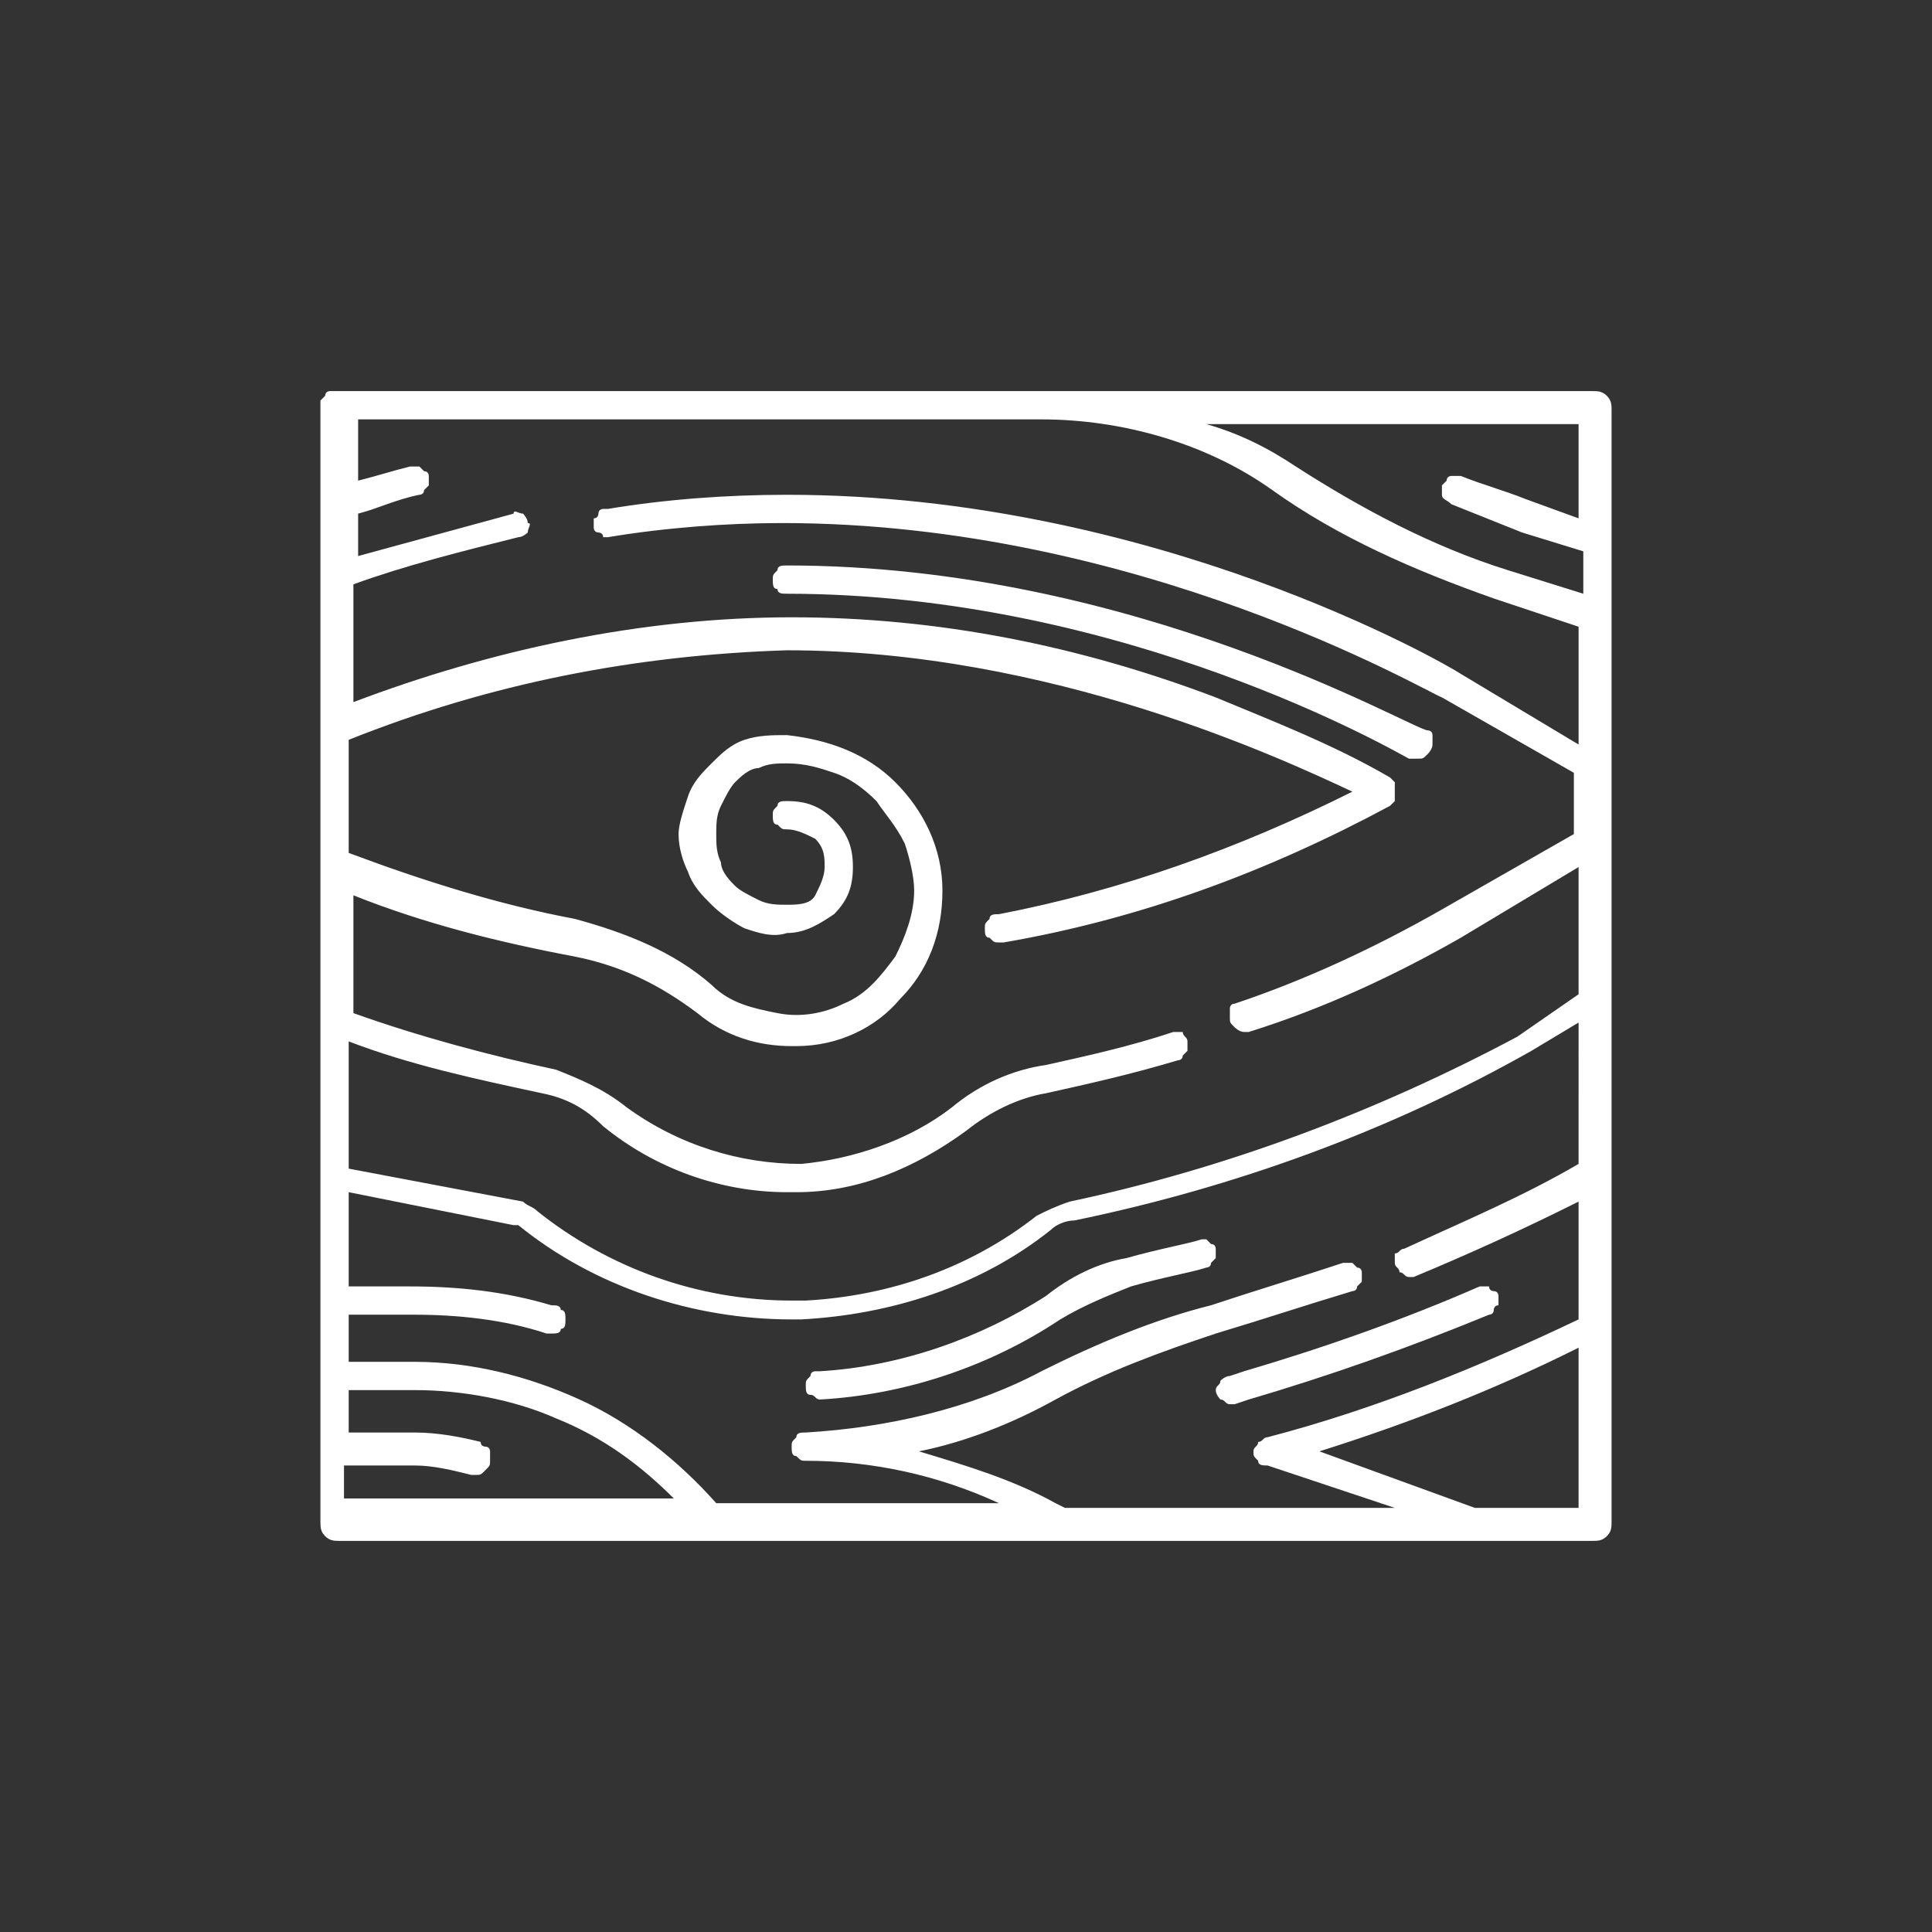
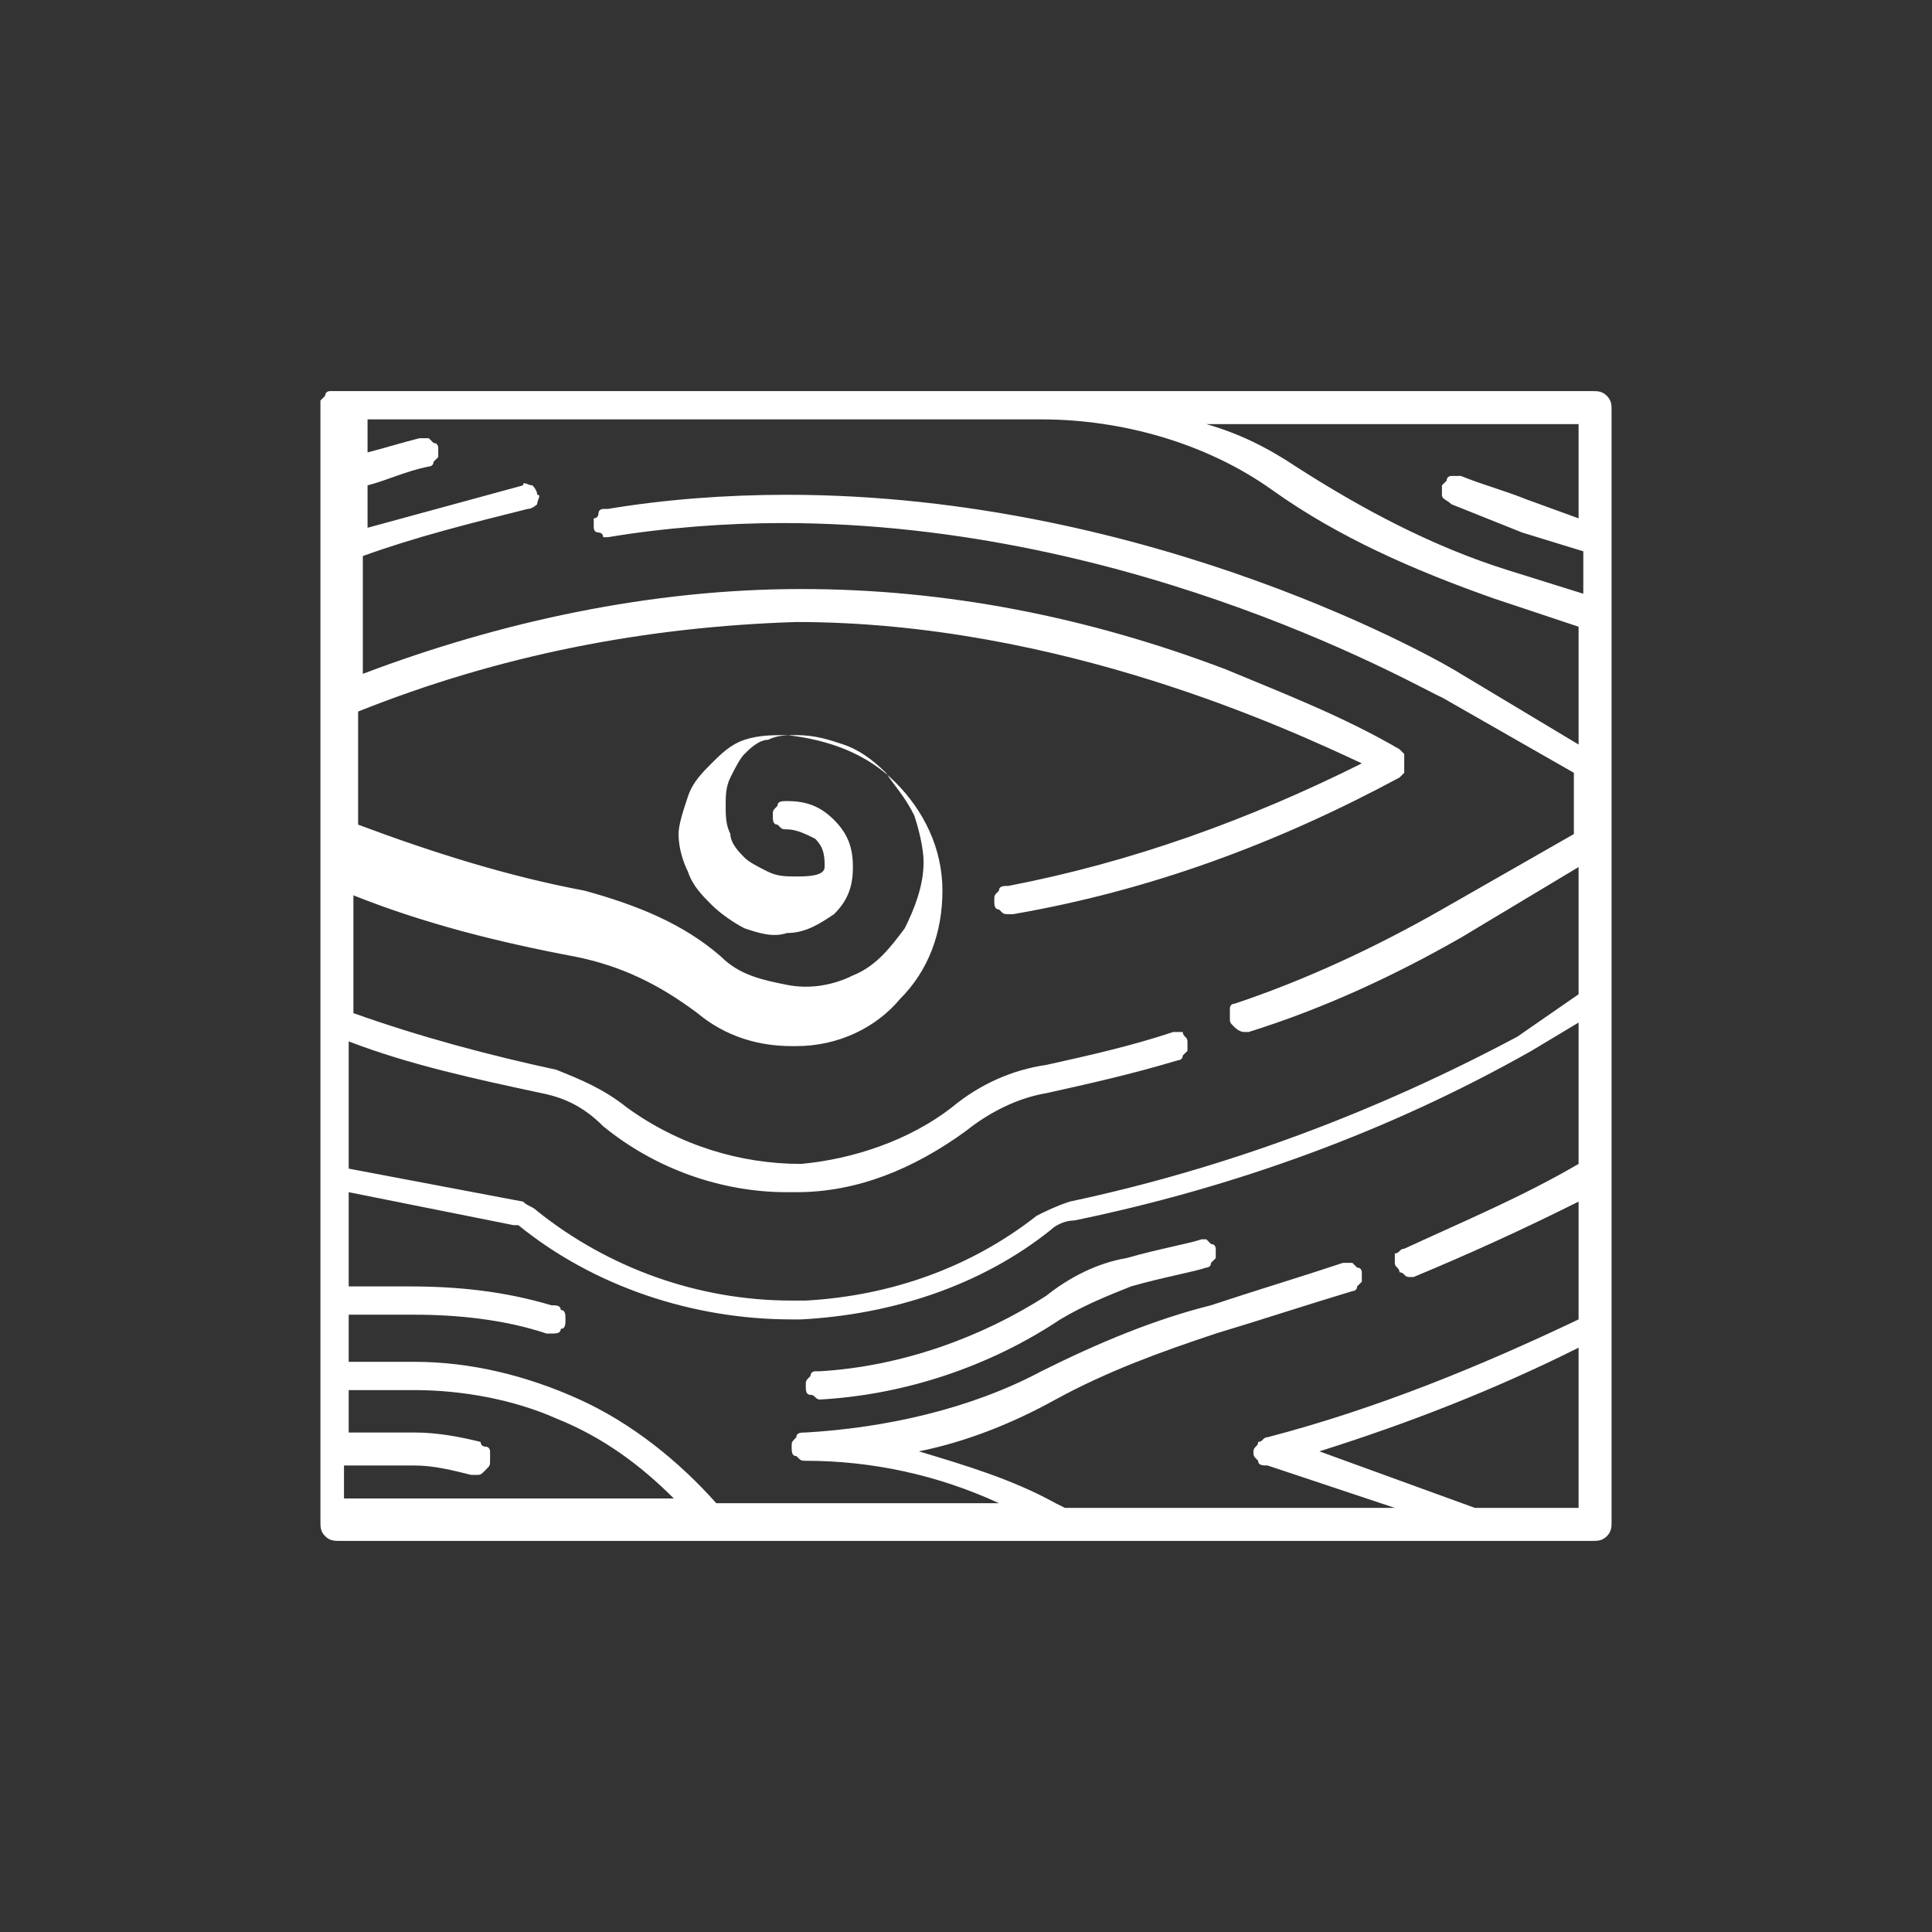
<svg xmlns="http://www.w3.org/2000/svg" version="1.1" id="Layer_1" x="0px" y="0px" viewBox="0 0 41 41" style="enable-background:new 0 0 41 41;" xml:space="preserve">
  <rect x="0" y="0" width="41" height="41" fill="#333333" stroke="none" />
  <style type="text/css">
	.st0{fill:#FFFFFF;}
</style>
  <g id="Group_8409">
-     <path id="Vector" class="st0" d="M26.1,29.2c-0.1,0-0.2,0.1-0.2,0.1c0,0.1-0.1,0.1-0.1,0.2c0,0.1,0.1,0.2,0.1,0.2   c0.1,0,0.1,0.1,0.2,0.1c0,0,0.1,0,0.1,0l0.3-0.1c1.7-0.5,3.4-1.1,5.1-1.8c0,0,0.1,0,0.1-0.1c0,0,0-0.1,0.1-0.1c0,0,0-0.1,0-0.1   c0,0,0-0.1,0-0.1c0,0,0-0.1-0.1-0.1c0,0-0.1,0-0.1-0.1c0,0-0.1,0-0.1,0c0,0-0.1,0-0.1,0c-1.6,0.7-3.3,1.3-5,1.8L26.1,29.2z" />
    <path id="Vector_2" class="st0" d="M25.5,26.3c-0.3,0.1-0.9,0.2-1.6,0.4c-0.6,0.1-1.2,0.4-1.7,0.8c-1.4,0.9-3.1,1.5-4.8,1.6   c0,0-0.1,0-0.1,0c0,0-0.1,0-0.1,0.1c-0.1,0.1-0.1,0.1-0.1,0.2c0,0.1,0,0.2,0.1,0.2s0.1,0.1,0.2,0.1h0c1.8-0.1,3.6-0.7,5.1-1.7   c0.5-0.3,1-0.5,1.5-0.7c0.7-0.2,1.3-0.3,1.6-0.4c0,0,0.1,0,0.1-0.1c0,0,0.1-0.1,0.1-0.1c0,0,0-0.1,0-0.1c0,0,0-0.1,0-0.1   c0,0,0-0.1-0.1-0.1c0,0-0.1-0.1-0.1-0.1c0,0-0.1,0-0.1,0C25.6,26.3,25.6,26.3,25.5,26.3z" />
-     <path id="Vector_3" class="st0" d="M6.8,25.1v7.2c0,0.1,0,0.2,0.1,0.3c0.1,0.1,0.2,0.1,0.3,0.1h26.6c0.1,0,0.2,0,0.3-0.1   c0.1-0.1,0.1-0.2,0.1-0.3V8.7c0-0.1,0-0.2-0.1-0.3c-0.1-0.1-0.2-0.1-0.3-0.1H7.1c0,0-0.1,0-0.1,0c0,0-0.1,0-0.1,0.1   c0,0-0.1,0.1-0.1,0.1s0,0.1,0,0.1V25.1L6.8,25.1z M33.5,24.7c-1.2,0.7-2.4,1.2-3.7,1.8c-0.1,0-0.1,0.1-0.2,0.1c0,0.1,0,0.1,0,0.2   c0,0.1,0.1,0.1,0.1,0.2c0.1,0,0.1,0.1,0.2,0.1c0,0,0.1,0,0.1,0c1.2-0.5,2.3-1,3.5-1.6V28c-2.1,1-4.3,1.9-6.6,2.5   c-0.1,0-0.1,0.1-0.2,0.1c0,0.1-0.1,0.1-0.1,0.2c0,0.1,0,0.1,0.1,0.2c0,0.1,0.1,0.1,0.2,0.1c0.9,0.3,1.8,0.6,2.7,0.9h-7l-0.2-0.1   c-0.9-0.5-1.9-0.8-2.9-1.1c1-0.2,2-0.6,2.9-1.1c1.1-0.6,2.2-1,3.4-1.4c1-0.3,1.9-0.6,2.9-0.9c0,0,0.1,0,0.1-0.1   c0,0,0.1-0.1,0.1-0.1c0,0,0-0.1,0-0.1c0,0,0-0.1,0-0.1c0,0,0-0.1-0.1-0.1c0,0-0.1-0.1-0.1-0.1c0,0-0.1,0-0.1,0s-0.1,0-0.1,0   c-0.9,0.3-1.9,0.6-2.8,0.9c-1.2,0.3-2.4,0.8-3.6,1.4c-1.5,0.8-3.3,1.2-5,1.3c-0.1,0-0.2,0-0.2,0.1c-0.1,0.1-0.1,0.1-0.1,0.2   c0,0.1,0,0.2,0.1,0.2c0.1,0.1,0.1,0.1,0.2,0.1c1.4,0,2.8,0.3,4.1,0.9h-6c-0.8-0.9-1.8-1.7-2.9-2.2c-1.1-0.5-2.3-0.8-3.5-0.8H7.4v-1   h1.4c0.9,0,1.9,0.1,2.8,0.4c0,0,0.1,0,0.1,0c0.1,0,0.2,0,0.2-0.1c0.1,0,0.1-0.1,0.1-0.2c0-0.1,0-0.2-0.1-0.2c0-0.1-0.1-0.1-0.2-0.1   c-1-0.3-2-0.4-3-0.4H7.4v-2l3.5,0.7c0,0,0,0,0.1,0c1.6,1.3,3.7,2,5.8,2H17c1.9-0.1,3.8-0.7,5.3-1.9c0.1-0.1,0.3-0.2,0.5-0.2   c3.4-0.7,6.7-1.9,9.7-3.6l1-0.6V24.7z M7.4,31.1h1.4c0.4,0,0.8,0.1,1.2,0.2c0,0,0.1,0,0.1,0c0.1,0,0.1,0,0.2-0.1s0.1-0.1,0.1-0.2   c0,0,0-0.1,0-0.1c0,0,0-0.1,0-0.1c0,0,0-0.1-0.1-0.1c0,0-0.1,0-0.1-0.1c-0.4-0.1-0.9-0.2-1.4-0.2H7.4v-0.9h1.4c1,0,2.1,0.2,3,0.6   c1,0.4,1.8,1,2.5,1.7h-7V31.1z M31.3,32c-1.1-0.4-2.2-0.8-3.3-1.2c1.9-0.6,3.7-1.3,5.5-2.2V32L31.3,32z M33.5,8.9V11l-1.1-0.4   c-0.5-0.2-0.9-0.3-1.4-0.5c0,0-0.1,0-0.1,0c0,0-0.1,0-0.1,0c0,0-0.1,0-0.1,0.1c0,0-0.1,0.1-0.1,0.1c0,0.1,0,0.2,0,0.2   c0,0.1,0.1,0.1,0.2,0.2c0.5,0.2,1,0.4,1.5,0.6l1.3,0.4v0.9l-1.6-0.5c-1.6-0.5-3.1-1.3-4.5-2.2c-0.6-0.4-1.2-0.7-1.9-0.9H33.5z    M22.1,8.9c1.7,0,3.5,0.5,4.9,1.5c1.4,1,3,1.7,4.7,2.3l1.8,0.6v2.5L31,14.3c-0.3-0.2-6.5-3.8-14.3-3.8c-1.3,0-2.6,0.1-3.8,0.3   c0,0-0.1,0-0.1,0c0,0-0.1,0-0.1,0.1c0,0,0,0.1-0.1,0.1c0,0,0,0.1,0,0.1c0,0,0,0.1,0,0.1c0,0,0,0.1,0.1,0.1c0,0,0.1,0,0.1,0.1   c0,0,0.1,0,0.1,0c1.2-0.2,2.5-0.3,3.7-0.3c7.6,0,13.7,3.6,14,3.7l2.8,1.6v1.3l-2.8,1.6c-1.4,0.8-2.9,1.5-4.4,2   c-0.1,0-0.1,0.1-0.1,0.1c0,0.1,0,0.1,0,0.2c0,0.1,0,0.1,0.1,0.2c0,0,0.1,0.1,0.2,0.1c0,0,0.1,0,0.1,0c1.6-0.5,3.1-1.2,4.5-2   l2.5-1.5v2.7L32.2,22c-3,1.6-6.2,2.8-9.5,3.5c-0.3,0.1-0.5,0.2-0.7,0.3c-1.4,1.1-3.1,1.7-4.9,1.8h-0.3c-2,0-3.9-0.7-5.4-1.9   c-0.1-0.1-0.2-0.1-0.3-0.2h0l-3.7-0.7v-2.7c1.3,0.5,2.7,0.8,4.1,1.1h0c0.5,0.1,0.9,0.3,1.3,0.7c1.1,0.9,2.5,1.4,3.9,1.4h0.2   c1.3,0,2.5-0.5,3.6-1.3c0.5-0.4,1.1-0.7,1.7-0.8c0.9-0.2,1.8-0.4,2.8-0.7c0,0,0.1,0,0.1-0.1c0,0,0.1-0.1,0.1-0.1c0,0,0-0.1,0-0.1   c0,0,0-0.1,0-0.1c0-0.1-0.1-0.1-0.1-0.2c-0.1,0-0.2,0-0.2,0c-0.9,0.3-1.8,0.5-2.7,0.7c-0.7,0.1-1.4,0.4-2,0.9   c-0.9,0.7-2.1,1.1-3.2,1.2c-1.3,0-2.6-0.4-3.7-1.2c-0.5-0.4-1-0.6-1.5-0.8h0c-1.4-0.3-2.9-0.7-4.3-1.2V19c1.5,0.6,3.1,1,4.7,1.3   c1,0.2,1.8,0.6,2.6,1.2c0.6,0.5,1.3,0.7,2,0.7h0.1c0.9,0,1.7-0.4,2.2-1c0.6-0.6,0.9-1.4,0.9-2.3c0-0.9-0.4-1.7-1-2.3   c-0.6-0.6-1.4-0.9-2.3-1c-0.3,0-0.6,0-0.9,0.1c-0.3,0.1-0.5,0.3-0.7,0.5c-0.2,0.2-0.4,0.4-0.5,0.7c-0.1,0.3-0.2,0.6-0.2,0.8   c0,0.3,0.1,0.6,0.2,0.8c0.1,0.3,0.3,0.5,0.5,0.7c0.2,0.2,0.5,0.4,0.7,0.5c0.3,0.1,0.6,0.2,0.9,0.1c0.4,0,0.7-0.2,1-0.4   c0.3-0.3,0.4-0.6,0.4-1c0-0.4-0.1-0.7-0.4-1c-0.3-0.3-0.6-0.4-1-0.4c-0.1,0-0.2,0-0.2,0.1c-0.1,0.1-0.1,0.1-0.1,0.2   c0,0.1,0,0.2,0.1,0.2c0.1,0.1,0.1,0.1,0.2,0.1c0.2,0,0.4,0.1,0.6,0.2c0.2,0.2,0.2,0.4,0.2,0.6c0,0.2-0.1,0.4-0.2,0.6   s-0.4,0.2-0.6,0.2c-0.2,0-0.4,0-0.6-0.1s-0.4-0.2-0.5-0.3c-0.1-0.1-0.3-0.3-0.3-0.5c-0.1-0.2-0.1-0.4-0.1-0.6c0-0.2,0-0.4,0.1-0.6   c0.1-0.2,0.2-0.4,0.3-0.5c0.1-0.1,0.3-0.3,0.5-0.3c0.2-0.1,0.4-0.1,0.6-0.1c0.4,0,0.7,0.1,1,0.2s0.6,0.3,0.9,0.6   c0.2,0.3,0.4,0.5,0.6,0.9c0.1,0.3,0.2,0.7,0.2,1c0,0.5-0.2,1-0.4,1.4c-0.3,0.4-0.6,0.8-1.1,1c-0.4,0.2-0.9,0.3-1.4,0.2   c-0.5-0.1-1-0.2-1.4-0.6c-0.8-0.7-1.8-1.1-2.9-1.4c-1.6-0.3-3.2-0.8-4.8-1.4v-2.4c3-1.2,6.1-1.8,9.3-1.9c5.6,0,10.5,2.3,12,3   c-2.4,1.2-4.9,2.1-7.5,2.6c-0.1,0-0.2,0-0.2,0.1c-0.1,0.1-0.1,0.1-0.1,0.2c0,0.1,0,0.2,0.1,0.2c0.1,0.1,0.1,0.1,0.2,0.1   c0,0,0,0,0.1,0c2.9-0.5,5.6-1.5,8.2-2.9c0,0,0.1-0.1,0.1-0.1c0,0,0-0.1,0-0.2s0-0.1,0-0.2c0,0-0.1-0.1-0.1-0.1   c-1.2-0.7-2.5-1.2-3.7-1.7c-2.9-1.1-5.9-1.7-9-1.7c-3.2,0-6.4,0.7-9.3,1.8v-2.5c1.1-0.4,2.3-0.7,3.5-1c0.1,0,0.2-0.1,0.2-0.1   c0-0.1,0.1-0.2,0-0.2c0-0.1-0.1-0.2-0.1-0.2c-0.1,0-0.2-0.1-0.2,0c-1.1,0.3-2.2,0.6-3.3,0.9v-0.9c0.4-0.1,0.8-0.3,1.3-0.4   c0,0,0.1,0,0.1-0.1c0,0,0.1-0.1,0.1-0.1c0,0,0-0.1,0-0.1c0,0,0-0.1,0-0.1c0,0,0-0.1-0.1-0.1c0,0-0.1-0.1-0.1-0.1c0,0-0.1,0-0.1,0   c0,0-0.1,0-0.1,0c-0.4,0.1-0.7,0.2-1.1,0.3V8.9H22.1z" />
-     <path id="Vector_4" class="st0" d="M16.7,12.6c7.2,0,13,3.4,13.2,3.5c0,0,0.1,0,0.2,0c0.1,0,0.1,0,0.2-0.1c0,0,0.1-0.1,0.1-0.2   c0-0.1,0-0.1,0-0.2c0-0.1-0.1-0.1-0.1-0.1C30,15.5,24.1,12,16.7,12c-0.1,0-0.2,0-0.2,0.1c-0.1,0.1-0.1,0.1-0.1,0.2   c0,0.1,0,0.2,0.1,0.2C16.5,12.6,16.6,12.6,16.7,12.6L16.7,12.6z" />
+     <path id="Vector_3" class="st0" d="M6.8,25.1v7.2c0,0.1,0,0.2,0.1,0.3c0.1,0.1,0.2,0.1,0.3,0.1h26.6c0.1,0,0.2,0,0.3-0.1   c0.1-0.1,0.1-0.2,0.1-0.3V8.7c0-0.1,0-0.2-0.1-0.3c-0.1-0.1-0.2-0.1-0.3-0.1H7.1c0,0-0.1,0-0.1,0c0,0-0.1,0-0.1,0.1   c0,0-0.1,0.1-0.1,0.1s0,0.1,0,0.1V25.1L6.8,25.1z M33.5,24.7c-1.2,0.7-2.4,1.2-3.7,1.8c-0.1,0-0.1,0.1-0.2,0.1c0,0.1,0,0.1,0,0.2   c0,0.1,0.1,0.1,0.1,0.2c0.1,0,0.1,0.1,0.2,0.1c0,0,0.1,0,0.1,0c1.2-0.5,2.3-1,3.5-1.6V28c-2.1,1-4.3,1.9-6.6,2.5   c-0.1,0-0.1,0.1-0.2,0.1c0,0.1-0.1,0.1-0.1,0.2c0,0.1,0,0.1,0.1,0.2c0,0.1,0.1,0.1,0.2,0.1c0.9,0.3,1.8,0.6,2.7,0.9h-7l-0.2-0.1   c-0.9-0.5-1.9-0.8-2.9-1.1c1-0.2,2-0.6,2.9-1.1c1.1-0.6,2.2-1,3.4-1.4c1-0.3,1.9-0.6,2.9-0.9c0,0,0.1,0,0.1-0.1   c0,0,0.1-0.1,0.1-0.1c0,0,0-0.1,0-0.1c0,0,0-0.1,0-0.1c0,0,0-0.1-0.1-0.1c0,0-0.1-0.1-0.1-0.1c0,0-0.1,0-0.1,0s-0.1,0-0.1,0   c-0.9,0.3-1.9,0.6-2.8,0.9c-1.2,0.3-2.4,0.8-3.6,1.4c-1.5,0.8-3.3,1.2-5,1.3c-0.1,0-0.2,0-0.2,0.1c-0.1,0.1-0.1,0.1-0.1,0.2   c0,0.1,0,0.2,0.1,0.2c0.1,0.1,0.1,0.1,0.2,0.1c1.4,0,2.8,0.3,4.1,0.9h-6c-0.8-0.9-1.8-1.7-2.9-2.2c-1.1-0.5-2.3-0.8-3.5-0.8H7.4v-1   h1.4c0.9,0,1.9,0.1,2.8,0.4c0,0,0.1,0,0.1,0c0.1,0,0.2,0,0.2-0.1c0.1,0,0.1-0.1,0.1-0.2c0-0.1,0-0.2-0.1-0.2c0-0.1-0.1-0.1-0.2-0.1   c-1-0.3-2-0.4-3-0.4H7.4v-2l3.5,0.7c0,0,0,0,0.1,0c1.6,1.3,3.7,2,5.8,2H17c1.9-0.1,3.8-0.7,5.3-1.9c0.1-0.1,0.3-0.2,0.5-0.2   c3.4-0.7,6.7-1.9,9.7-3.6l1-0.6V24.7z M7.4,31.1h1.4c0.4,0,0.8,0.1,1.2,0.2c0,0,0.1,0,0.1,0c0.1,0,0.1,0,0.2-0.1s0.1-0.1,0.1-0.2   c0,0,0-0.1,0-0.1c0,0,0-0.1,0-0.1c0,0,0-0.1-0.1-0.1c0,0-0.1,0-0.1-0.1c-0.4-0.1-0.9-0.2-1.4-0.2H7.4v-0.9h1.4c1,0,2.1,0.2,3,0.6   c1,0.4,1.8,1,2.5,1.7h-7V31.1z M31.3,32c-1.1-0.4-2.2-0.8-3.3-1.2c1.9-0.6,3.7-1.3,5.5-2.2V32L31.3,32z M33.5,8.9V11l-1.1-0.4   c-0.5-0.2-0.9-0.3-1.4-0.5c0,0-0.1,0-0.1,0c0,0-0.1,0-0.1,0c0,0-0.1,0-0.1,0.1c0,0-0.1,0.1-0.1,0.1c0,0.1,0,0.2,0,0.2   c0,0.1,0.1,0.1,0.2,0.2c0.5,0.2,1,0.4,1.5,0.6l1.3,0.4v0.9l-1.6-0.5c-1.6-0.5-3.1-1.3-4.5-2.2c-0.6-0.4-1.2-0.7-1.9-0.9H33.5z    M22.1,8.9c1.7,0,3.5,0.5,4.9,1.5c1.4,1,3,1.7,4.7,2.3l1.8,0.6v2.5L31,14.3c-0.3-0.2-6.5-3.8-14.3-3.8c-1.3,0-2.6,0.1-3.8,0.3   c0,0-0.1,0-0.1,0c0,0-0.1,0-0.1,0.1c0,0,0,0.1-0.1,0.1c0,0,0,0.1,0,0.1c0,0,0,0.1,0,0.1c0,0,0,0.1,0.1,0.1c0,0,0.1,0,0.1,0.1   c0,0,0.1,0,0.1,0c1.2-0.2,2.5-0.3,3.7-0.3c7.6,0,13.7,3.6,14,3.7l2.8,1.6v1.3l-2.8,1.6c-1.4,0.8-2.9,1.5-4.4,2   c-0.1,0-0.1,0.1-0.1,0.1c0,0.1,0,0.1,0,0.2c0,0.1,0,0.1,0.1,0.2c0,0,0.1,0.1,0.2,0.1c0,0,0.1,0,0.1,0c1.6-0.5,3.1-1.2,4.5-2   l2.5-1.5v2.7L32.2,22c-3,1.6-6.2,2.8-9.5,3.5c-0.3,0.1-0.5,0.2-0.7,0.3c-1.4,1.1-3.1,1.7-4.9,1.8h-0.3c-2,0-3.9-0.7-5.4-1.9   c-0.1-0.1-0.2-0.1-0.3-0.2h0l-3.7-0.7v-2.7c1.3,0.5,2.7,0.8,4.1,1.1h0c0.5,0.1,0.9,0.3,1.3,0.7c1.1,0.9,2.5,1.4,3.9,1.4h0.2   c1.3,0,2.5-0.5,3.6-1.3c0.5-0.4,1.1-0.7,1.7-0.8c0.9-0.2,1.8-0.4,2.8-0.7c0,0,0.1,0,0.1-0.1c0,0,0.1-0.1,0.1-0.1c0,0,0-0.1,0-0.1   c0,0,0-0.1,0-0.1c0-0.1-0.1-0.1-0.1-0.2c-0.1,0-0.2,0-0.2,0c-0.9,0.3-1.8,0.5-2.7,0.7c-0.7,0.1-1.4,0.4-2,0.9   c-0.9,0.7-2.1,1.1-3.2,1.2c-1.3,0-2.6-0.4-3.7-1.2c-0.5-0.4-1-0.6-1.5-0.8h0c-1.4-0.3-2.9-0.7-4.3-1.2V19c1.5,0.6,3.1,1,4.7,1.3   c1,0.2,1.8,0.6,2.6,1.2c0.6,0.5,1.3,0.7,2,0.7h0.1c0.9,0,1.7-0.4,2.2-1c0.6-0.6,0.9-1.4,0.9-2.3c0-0.9-0.4-1.7-1-2.3   c-0.6-0.6-1.4-0.9-2.3-1c-0.3,0-0.6,0-0.9,0.1c-0.3,0.1-0.5,0.3-0.7,0.5c-0.2,0.2-0.4,0.4-0.5,0.7c-0.1,0.3-0.2,0.6-0.2,0.8   c0,0.3,0.1,0.6,0.2,0.8c0.1,0.3,0.3,0.5,0.5,0.7c0.2,0.2,0.5,0.4,0.7,0.5c0.3,0.1,0.6,0.2,0.9,0.1c0.4,0,0.7-0.2,1-0.4   c0.3-0.3,0.4-0.6,0.4-1c0-0.4-0.1-0.7-0.4-1c-0.3-0.3-0.6-0.4-1-0.4c-0.1,0-0.2,0-0.2,0.1c-0.1,0.1-0.1,0.1-0.1,0.2   c0,0.1,0,0.2,0.1,0.2c0.1,0.1,0.1,0.1,0.2,0.1c0.2,0,0.4,0.1,0.6,0.2c0.2,0.2,0.2,0.4,0.2,0.6s-0.4,0.2-0.6,0.2c-0.2,0-0.4,0-0.6-0.1s-0.4-0.2-0.5-0.3c-0.1-0.1-0.3-0.3-0.3-0.5c-0.1-0.2-0.1-0.4-0.1-0.6c0-0.2,0-0.4,0.1-0.6   c0.1-0.2,0.2-0.4,0.3-0.5c0.1-0.1,0.3-0.3,0.5-0.3c0.2-0.1,0.4-0.1,0.6-0.1c0.4,0,0.7,0.1,1,0.2s0.6,0.3,0.9,0.6   c0.2,0.3,0.4,0.5,0.6,0.9c0.1,0.3,0.2,0.7,0.2,1c0,0.5-0.2,1-0.4,1.4c-0.3,0.4-0.6,0.8-1.1,1c-0.4,0.2-0.9,0.3-1.4,0.2   c-0.5-0.1-1-0.2-1.4-0.6c-0.8-0.7-1.8-1.1-2.9-1.4c-1.6-0.3-3.2-0.8-4.8-1.4v-2.4c3-1.2,6.1-1.8,9.3-1.9c5.6,0,10.5,2.3,12,3   c-2.4,1.2-4.9,2.1-7.5,2.6c-0.1,0-0.2,0-0.2,0.1c-0.1,0.1-0.1,0.1-0.1,0.2c0,0.1,0,0.2,0.1,0.2c0.1,0.1,0.1,0.1,0.2,0.1   c0,0,0,0,0.1,0c2.9-0.5,5.6-1.5,8.2-2.9c0,0,0.1-0.1,0.1-0.1c0,0,0-0.1,0-0.2s0-0.1,0-0.2c0,0-0.1-0.1-0.1-0.1   c-1.2-0.7-2.5-1.2-3.7-1.7c-2.9-1.1-5.9-1.7-9-1.7c-3.2,0-6.4,0.7-9.3,1.8v-2.5c1.1-0.4,2.3-0.7,3.5-1c0.1,0,0.2-0.1,0.2-0.1   c0-0.1,0.1-0.2,0-0.2c0-0.1-0.1-0.2-0.1-0.2c-0.1,0-0.2-0.1-0.2,0c-1.1,0.3-2.2,0.6-3.3,0.9v-0.9c0.4-0.1,0.8-0.3,1.3-0.4   c0,0,0.1,0,0.1-0.1c0,0,0.1-0.1,0.1-0.1c0,0,0-0.1,0-0.1c0,0,0-0.1,0-0.1c0,0,0-0.1-0.1-0.1c0,0-0.1-0.1-0.1-0.1c0,0-0.1,0-0.1,0   c0,0-0.1,0-0.1,0c-0.4,0.1-0.7,0.2-1.1,0.3V8.9H22.1z" />
  </g>
</svg>